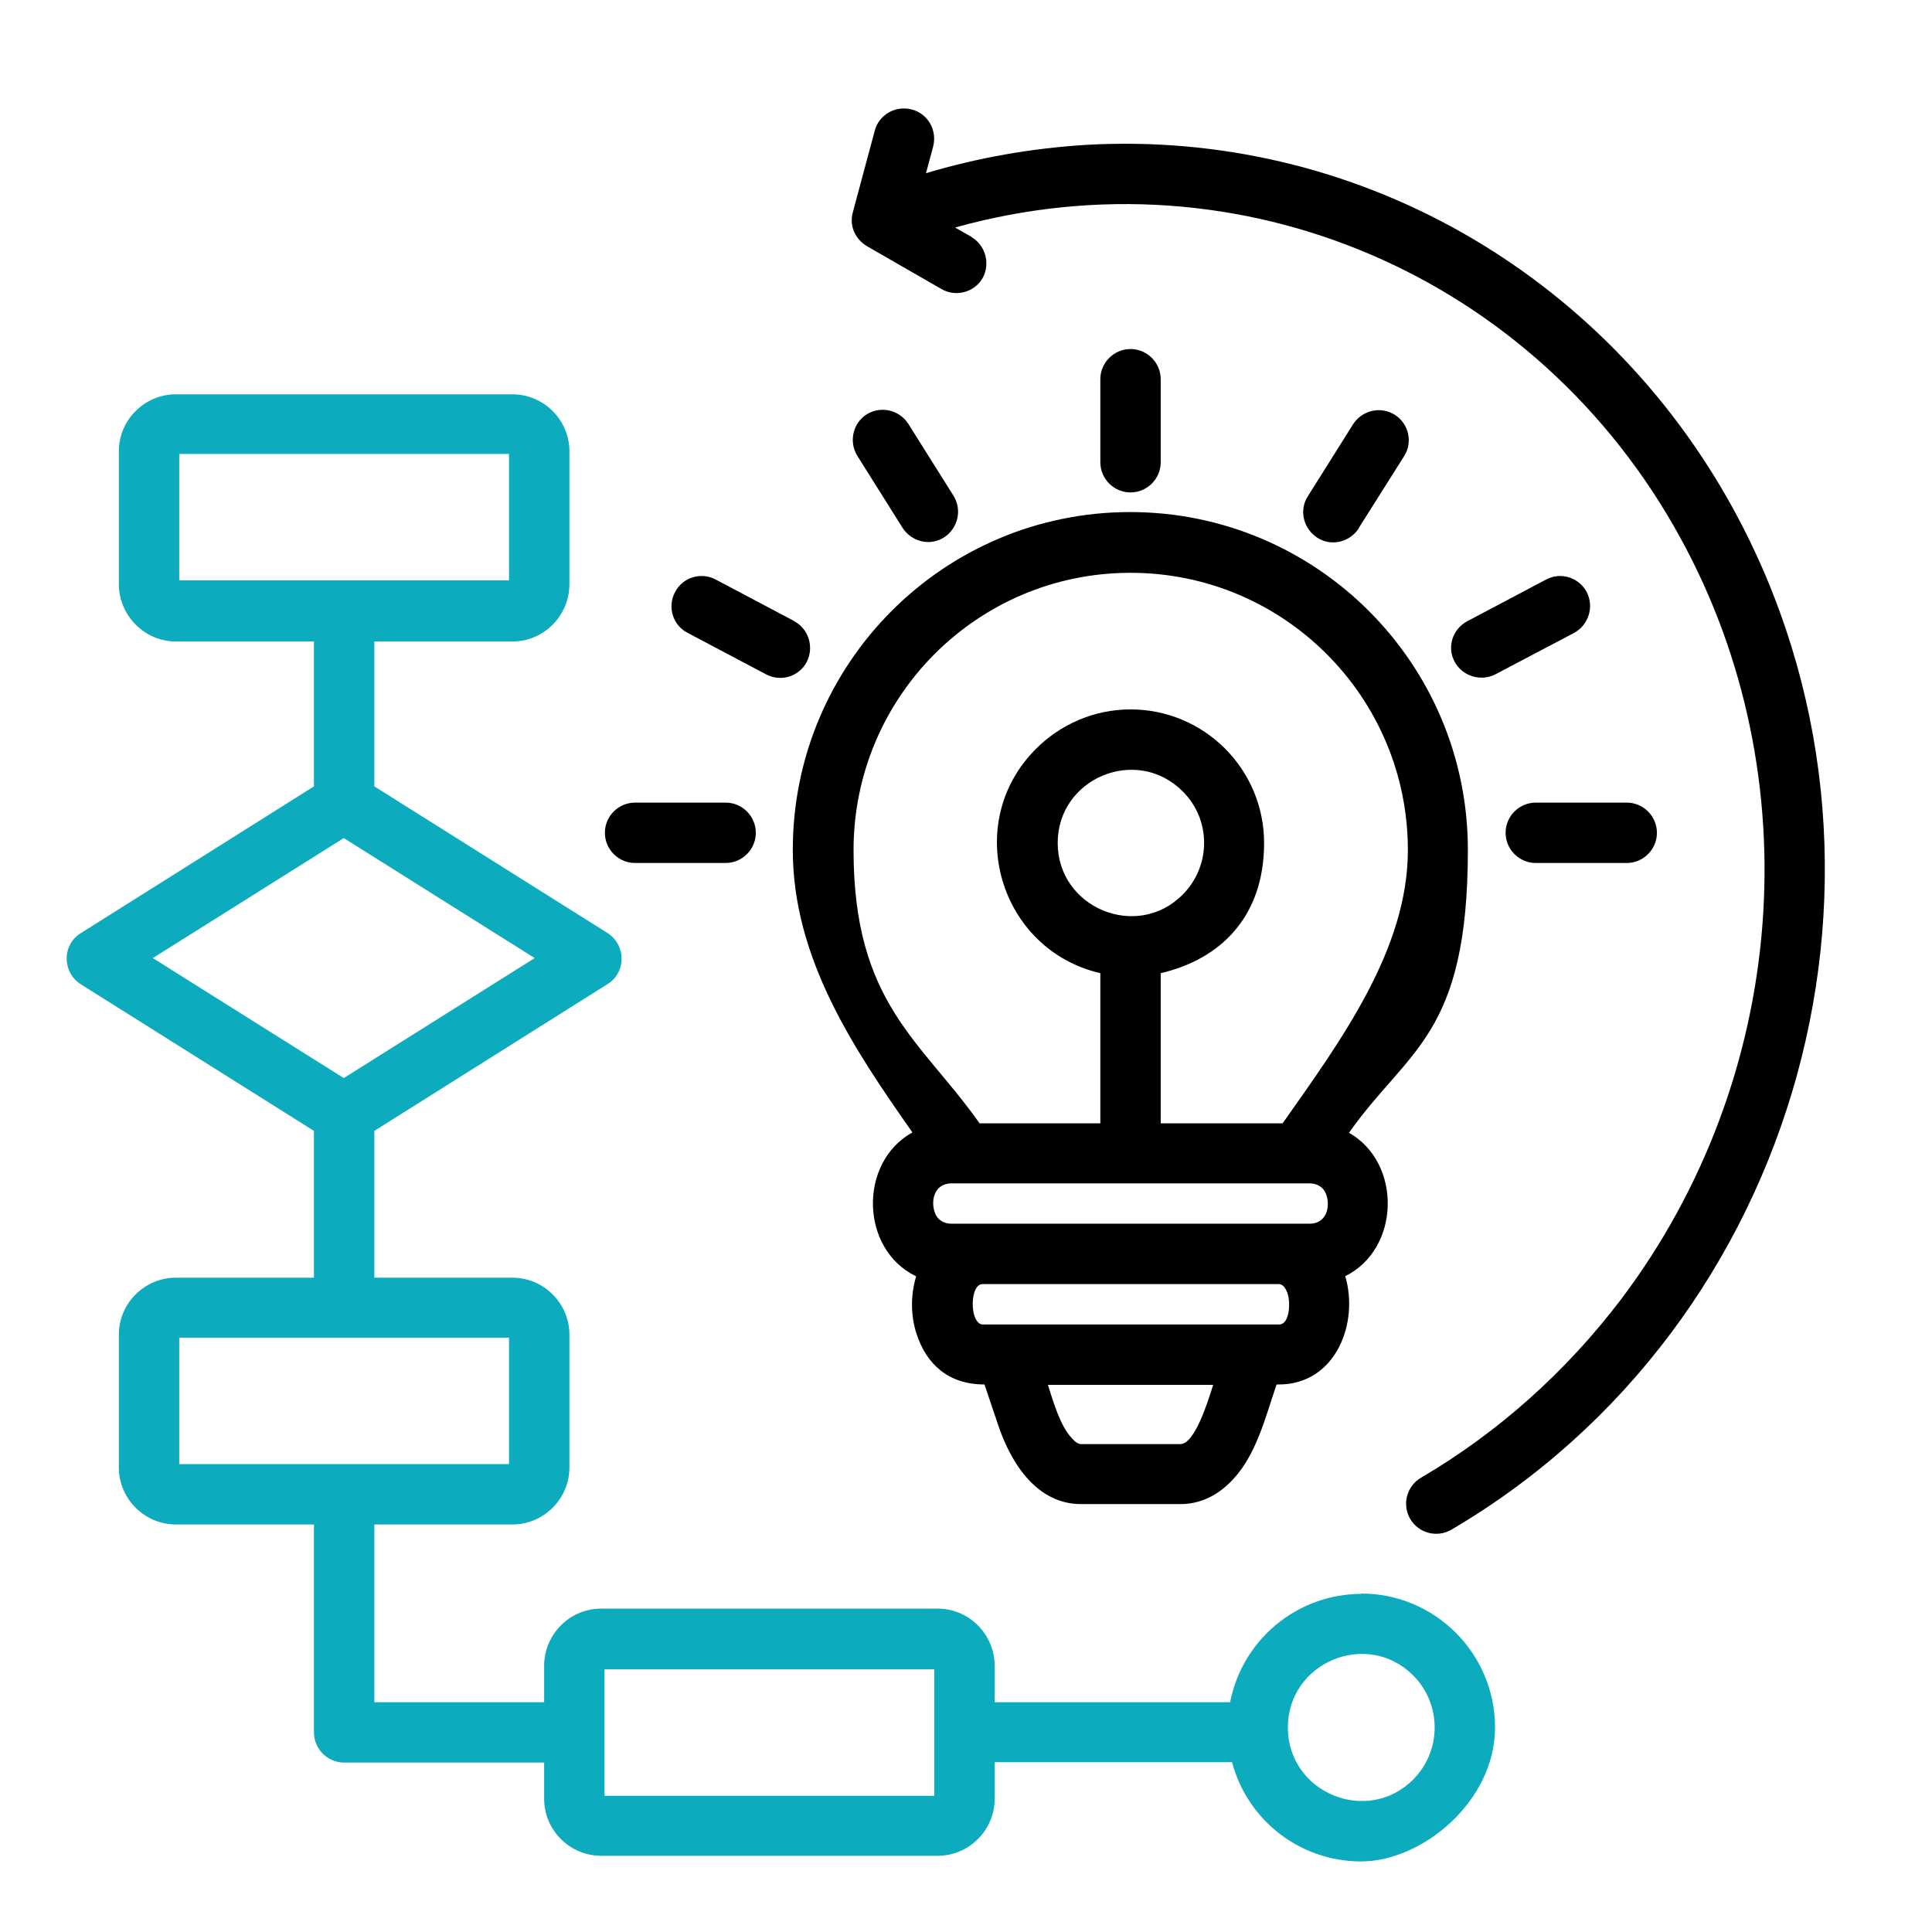
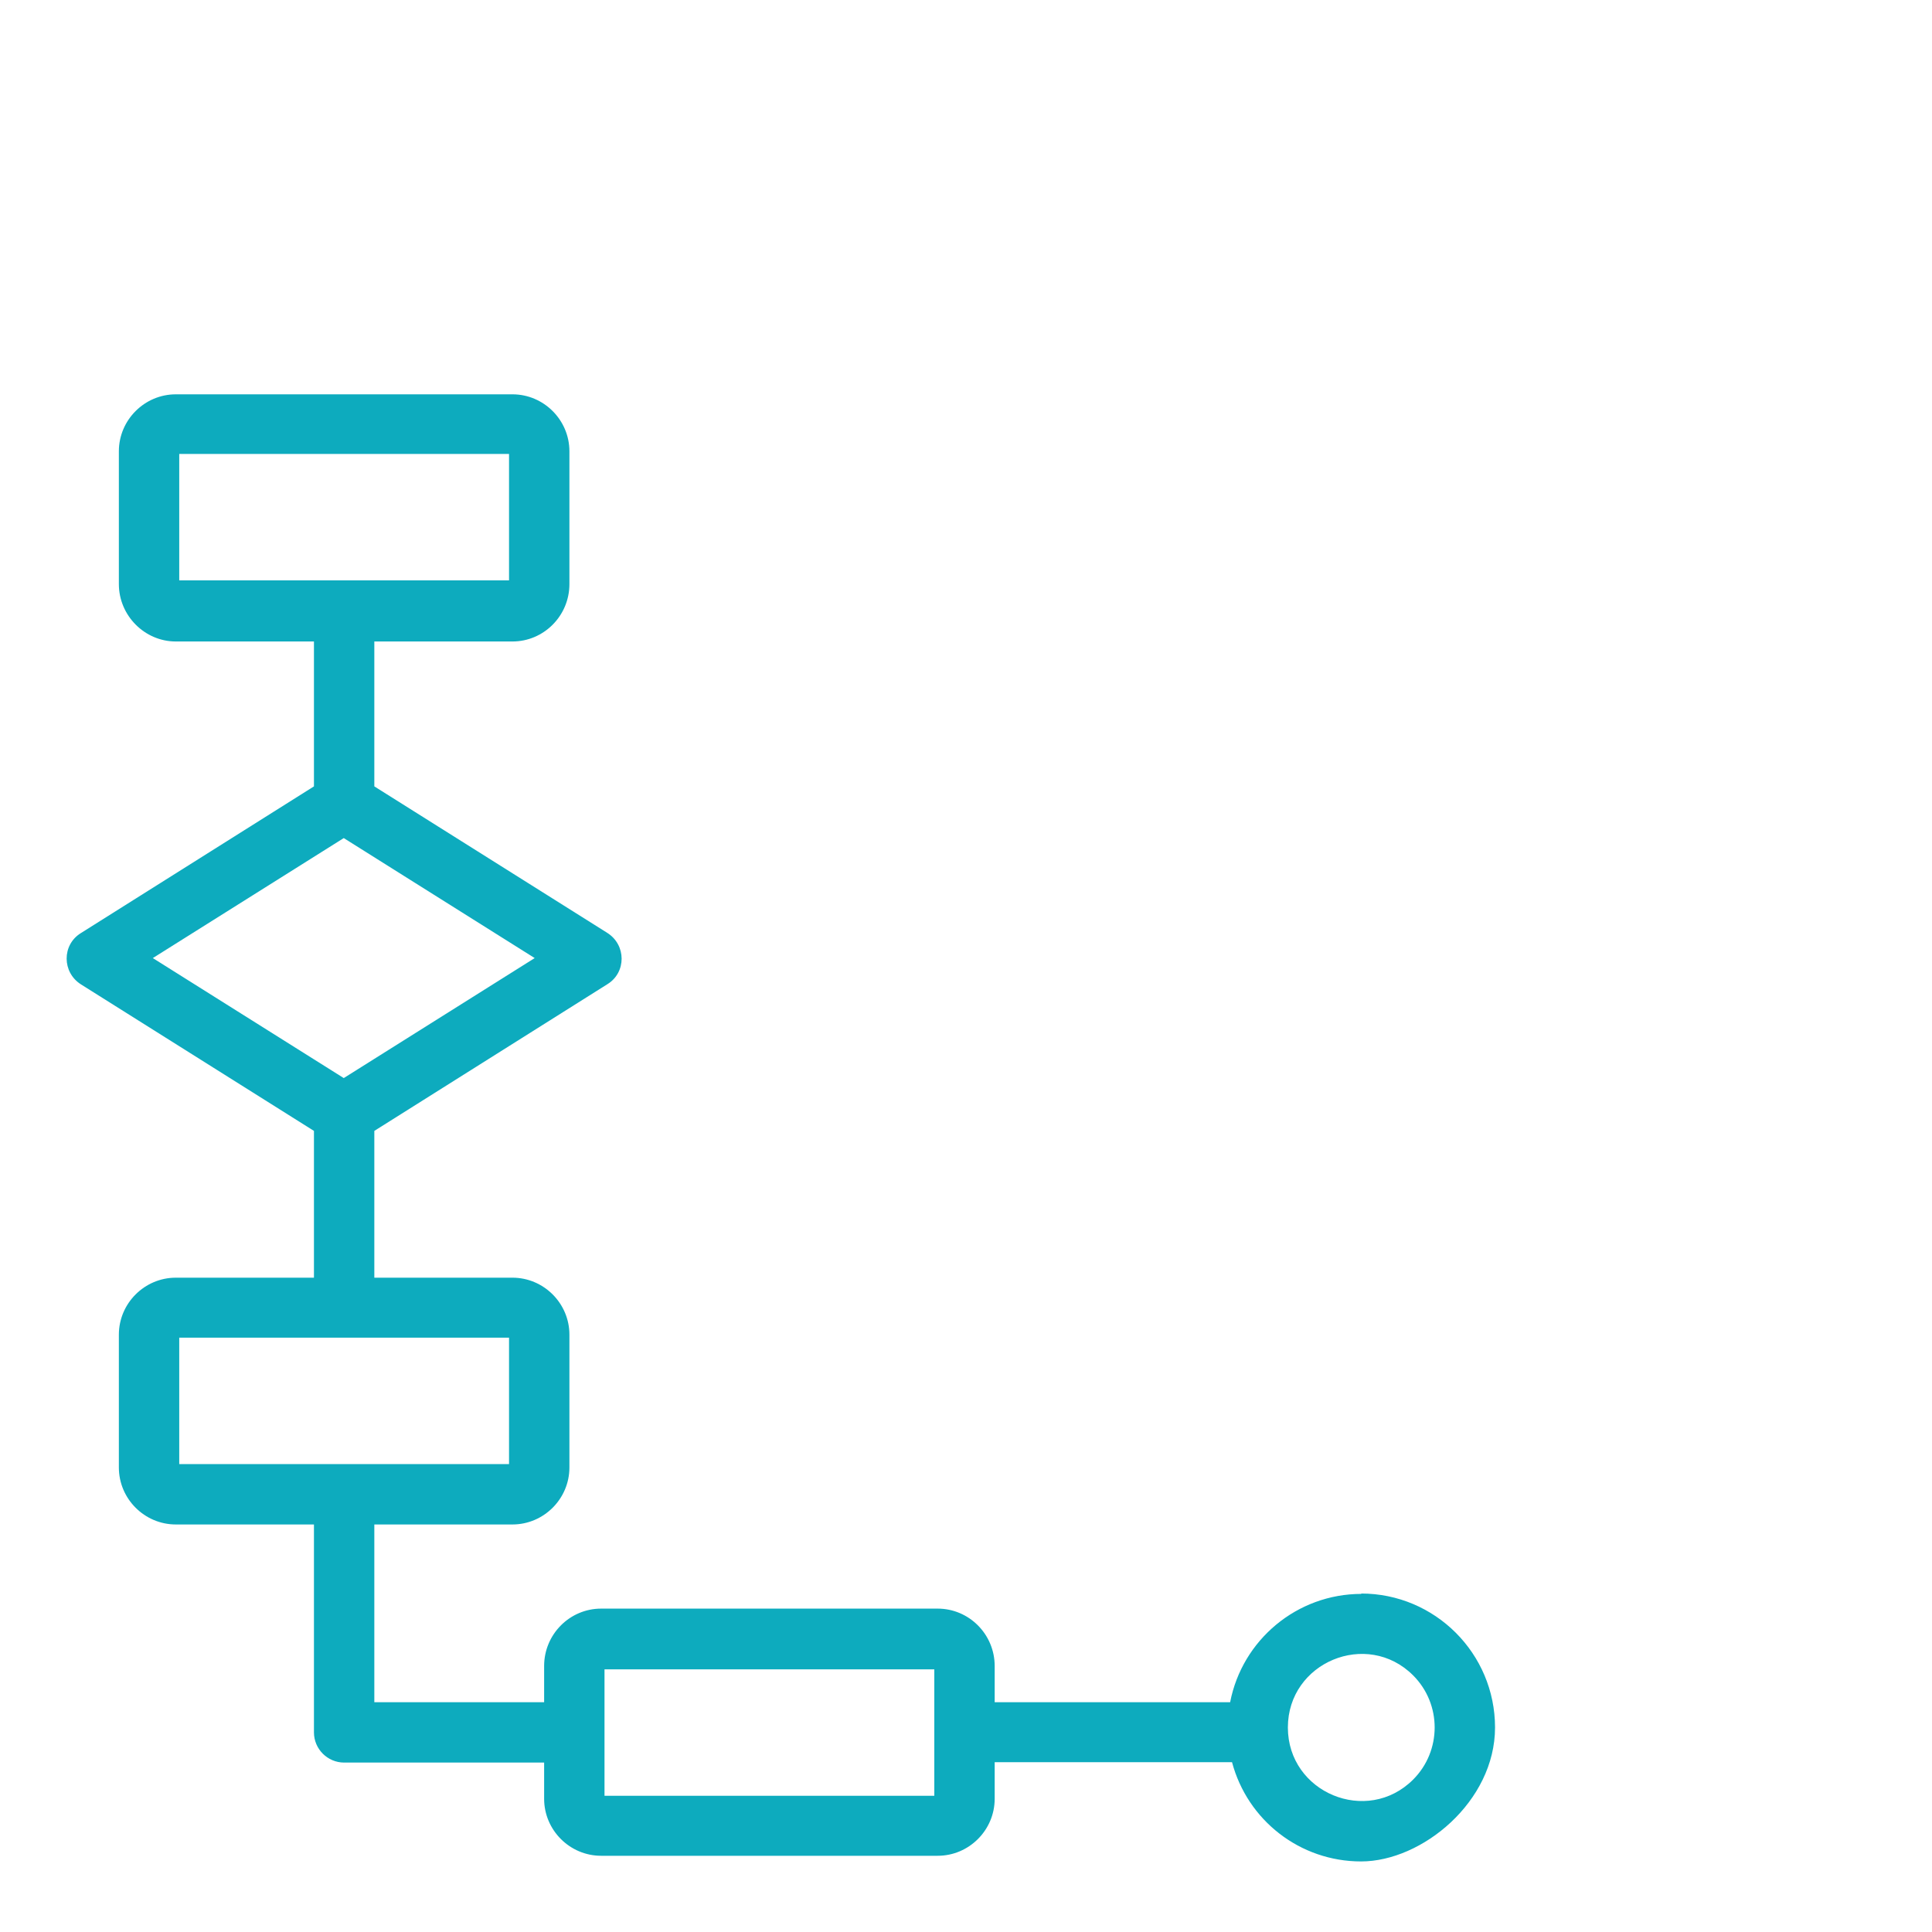
<svg xmlns="http://www.w3.org/2000/svg" id="Layer_1" version="1.1" viewBox="0 0 512 512">
  <defs>
    <style>
      .st0 {
        fill: #0dabbe;
      }
    </style>
  </defs>
-   <path d="M257.4,62.8c3.8,2.2,5.1,7.1,3,10.9-2.2,3.8-7.1,5.1-10.9,2.9l-19.3-11.1c-3.5-1.9-5.2-5.5-4.2-9.2l5.8-21.6c1.1-4.3,5.5-6.8,9.8-5.7s6.8,5.5,5.7,9.8l-1.9,7.1c13.7-4.1,27.9-6.6,42.3-7.5,71.2-4.1,137.2,33.7,171.6,96.4,51.7,94.4,18.2,216.1-74.7,270.6-3.8,2.2-8.7.9-10.9-2.9-2.2-3.8-.9-8.7,2.9-10.9,20.3-11.9,38.4-28,53.1-47.4,44-58.4,50.4-138.3,15.6-201.7-38-69.4-116.7-103.3-192.2-82.2l4.4,2.5ZM299.6,188c19.6,0,35.4,15.9,35.4,35.4s-11.5,30.8-27.4,34.5v39.8h32.3c15.5-22,33.2-46.1,33.2-72.4,0-40.6-32.9-73.5-73.5-73.5s-73.4,32.9-73.4,73.5,17.9,50.4,33.4,72.4h32v-39.8c-26.8-6.2-36.8-39.8-17-59.5,6.4-6.4,15.3-10.4,25-10.4h0ZM313.4,209.7c-12.2-12.2-33.1-3.5-33.1,13.7s21,25.9,33.1,13.7c7.6-7.6,7.6-19.9,0-27.4ZM407,228.7c-4.4,0-8-3.6-8-8s3.6-8,8-8h24.1c4.4,0,8,3.6,8,8s-3.6,8-8,8h-24.1ZM192.3,212.7c4.4,0,8,3.6,8,8s-3.6,8-8,8h-24c-4.4,0-8-3.6-8-8s3.6-8,8-8h24ZM210.4,164.6c3.9,2,5.4,6.9,3.4,10.8-2,3.9-6.9,5.4-10.8,3.3l-20.8-11c-3.9-2-5.4-6.9-3.3-10.8,2-3.9,6.9-5.4,10.8-3.3l20.8,11ZM252.7,131.4c2.3,3.7,1.2,8.6-2.5,11-3.7,2.4-8.6,1.2-11-2.5l-12-19.1c-2.3-3.7-1.2-8.7,2.5-11,3.7-2.3,8.6-1.2,11,2.5l12,19.1ZM360.1,140c-2.4,3.7-7.3,4.9-11,2.5-3.7-2.4-4.9-7.3-2.5-11l12-19.1c2.4-3.7,7.3-4.8,11-2.5,3.7,2.3,4.9,7.3,2.5,11l-12,19ZM307.6,122.5c0,4.4-3.6,8-8,8s-8-3.6-8-8v-22c0-4.4,3.6-8,8-8s8,3.6,8,8v22ZM396.3,178.7c-3.9,2-8.7.5-10.8-3.3-2.1-3.9-.6-8.7,3.4-10.8l20.8-11c3.9-2.1,8.7-.6,10.8,3.3,2,3.9.5,8.7-3.3,10.8l-20.9,11ZM252.2,324.3h94.8c4.8,0,5.6-4.9,4.4-7.9-.6-1.6-2.1-2.8-4.4-2.8h-94.8c-4.8,0-5.6,4.9-4.4,7.9.6,1.6,2.1,2.8,4.4,2.8ZM242.7,338.2c-14.8-7.2-15.2-30.2-.9-38.1-15.6-22.2-31.7-46.2-31.7-74.9,0-49.4,40-89.5,89.4-89.5s89.5,40.1,89.5,89.5-15.9,52.8-31.5,75c14.1,8,13.6,30.8-1,38,3.7,12.4-2.5,28.7-17.6,28.7h-.6c-3,8.9-5.4,18.5-11.4,25-4,4.4-8.8,6.7-14.1,6.7h-26.3c-11.5,0-18.5-10.4-22.1-21.3l-3.5-10.4c-9.6,0-15.4-5.4-18-13.4h0c-1.6-4.9-1.6-10.3-.1-15.3h0ZM321.5,367h-43.8c1.6,5,3.3,10.9,6.4,14.2.9,1,1.7,1.5,2.4,1.5h26.3c3.9,0,7.4-11.6,8.7-15.7h0ZM339,340.3h-78.6c-2.6,0-3.1,5.5-2.2,8.3.4,1.3,1.2,2.4,2.2,2.4h78.6c2.7,0,3.1-5.6,2.2-8.3h0c-.5-1.3-1.2-2.4-2.3-2.4Z" />
  <path class="st0" d="M360.8,422.4c-17.1,0-31.6,12.2-34.8,28.7h-62.4c0,.1,0-9.6,0-9.6,0-8.4-6.8-15.2-15.1-15.2h-89.2c-8.3,0-15.1,6.8-15.1,15.2v9.6h-45v-47.1h36.6c8.3,0,15.1-6.8,15.1-15.1v-35.2c0-8.3-6.8-15.1-15.1-15.1h-36.6v-38.9l61.8-38.9c5-3.1,5-10.4-.1-13.6l-61.7-38.8v-38.4h36.6c8.3,0,15.1-6.8,15.1-15.2v-35.2c0-8.3-6.8-15.1-15.1-15.1H46.6c-8.3,0-15.1,6.8-15.1,15.1v35.2c0,8.3,6.8,15.2,15.1,15.2h36.6v38.4l-61.8,38.9c-5,3.1-5,10.4.1,13.6l61.7,38.8v38.9h-36.6c-8.3,0-15.1,6.8-15.1,15.1v35.2c0,8.3,6.8,15.1,15.1,15.1h36.6v55.1c0,4.4,3.6,8,8,8h53v9.6c0,8.3,6.8,15.1,15.1,15.1h89.2c8.3,0,15.1-6.8,15.1-15.1v-9.7h62.9c4.1,15.4,18,26.3,34.2,26.3s35.5-15.9,35.5-35.5-15.9-35.5-35.5-35.5ZM47.5,153.8v-33.5h87.4v33.5H47.5ZM40.5,253.9l50.6-31.8,50.6,31.8-50.6,31.8-50.6-31.8ZM47.5,388v-33.5h87.4v33.5H47.5ZM247.6,475.9h-87.4v-33.5h87.4v33.5ZM374.5,471.6c-12.2,12.2-33.2,3.5-33.2-13.8s21-26,33.2-13.8c7.6,7.6,7.6,20,0,27.6Z" />
</svg>